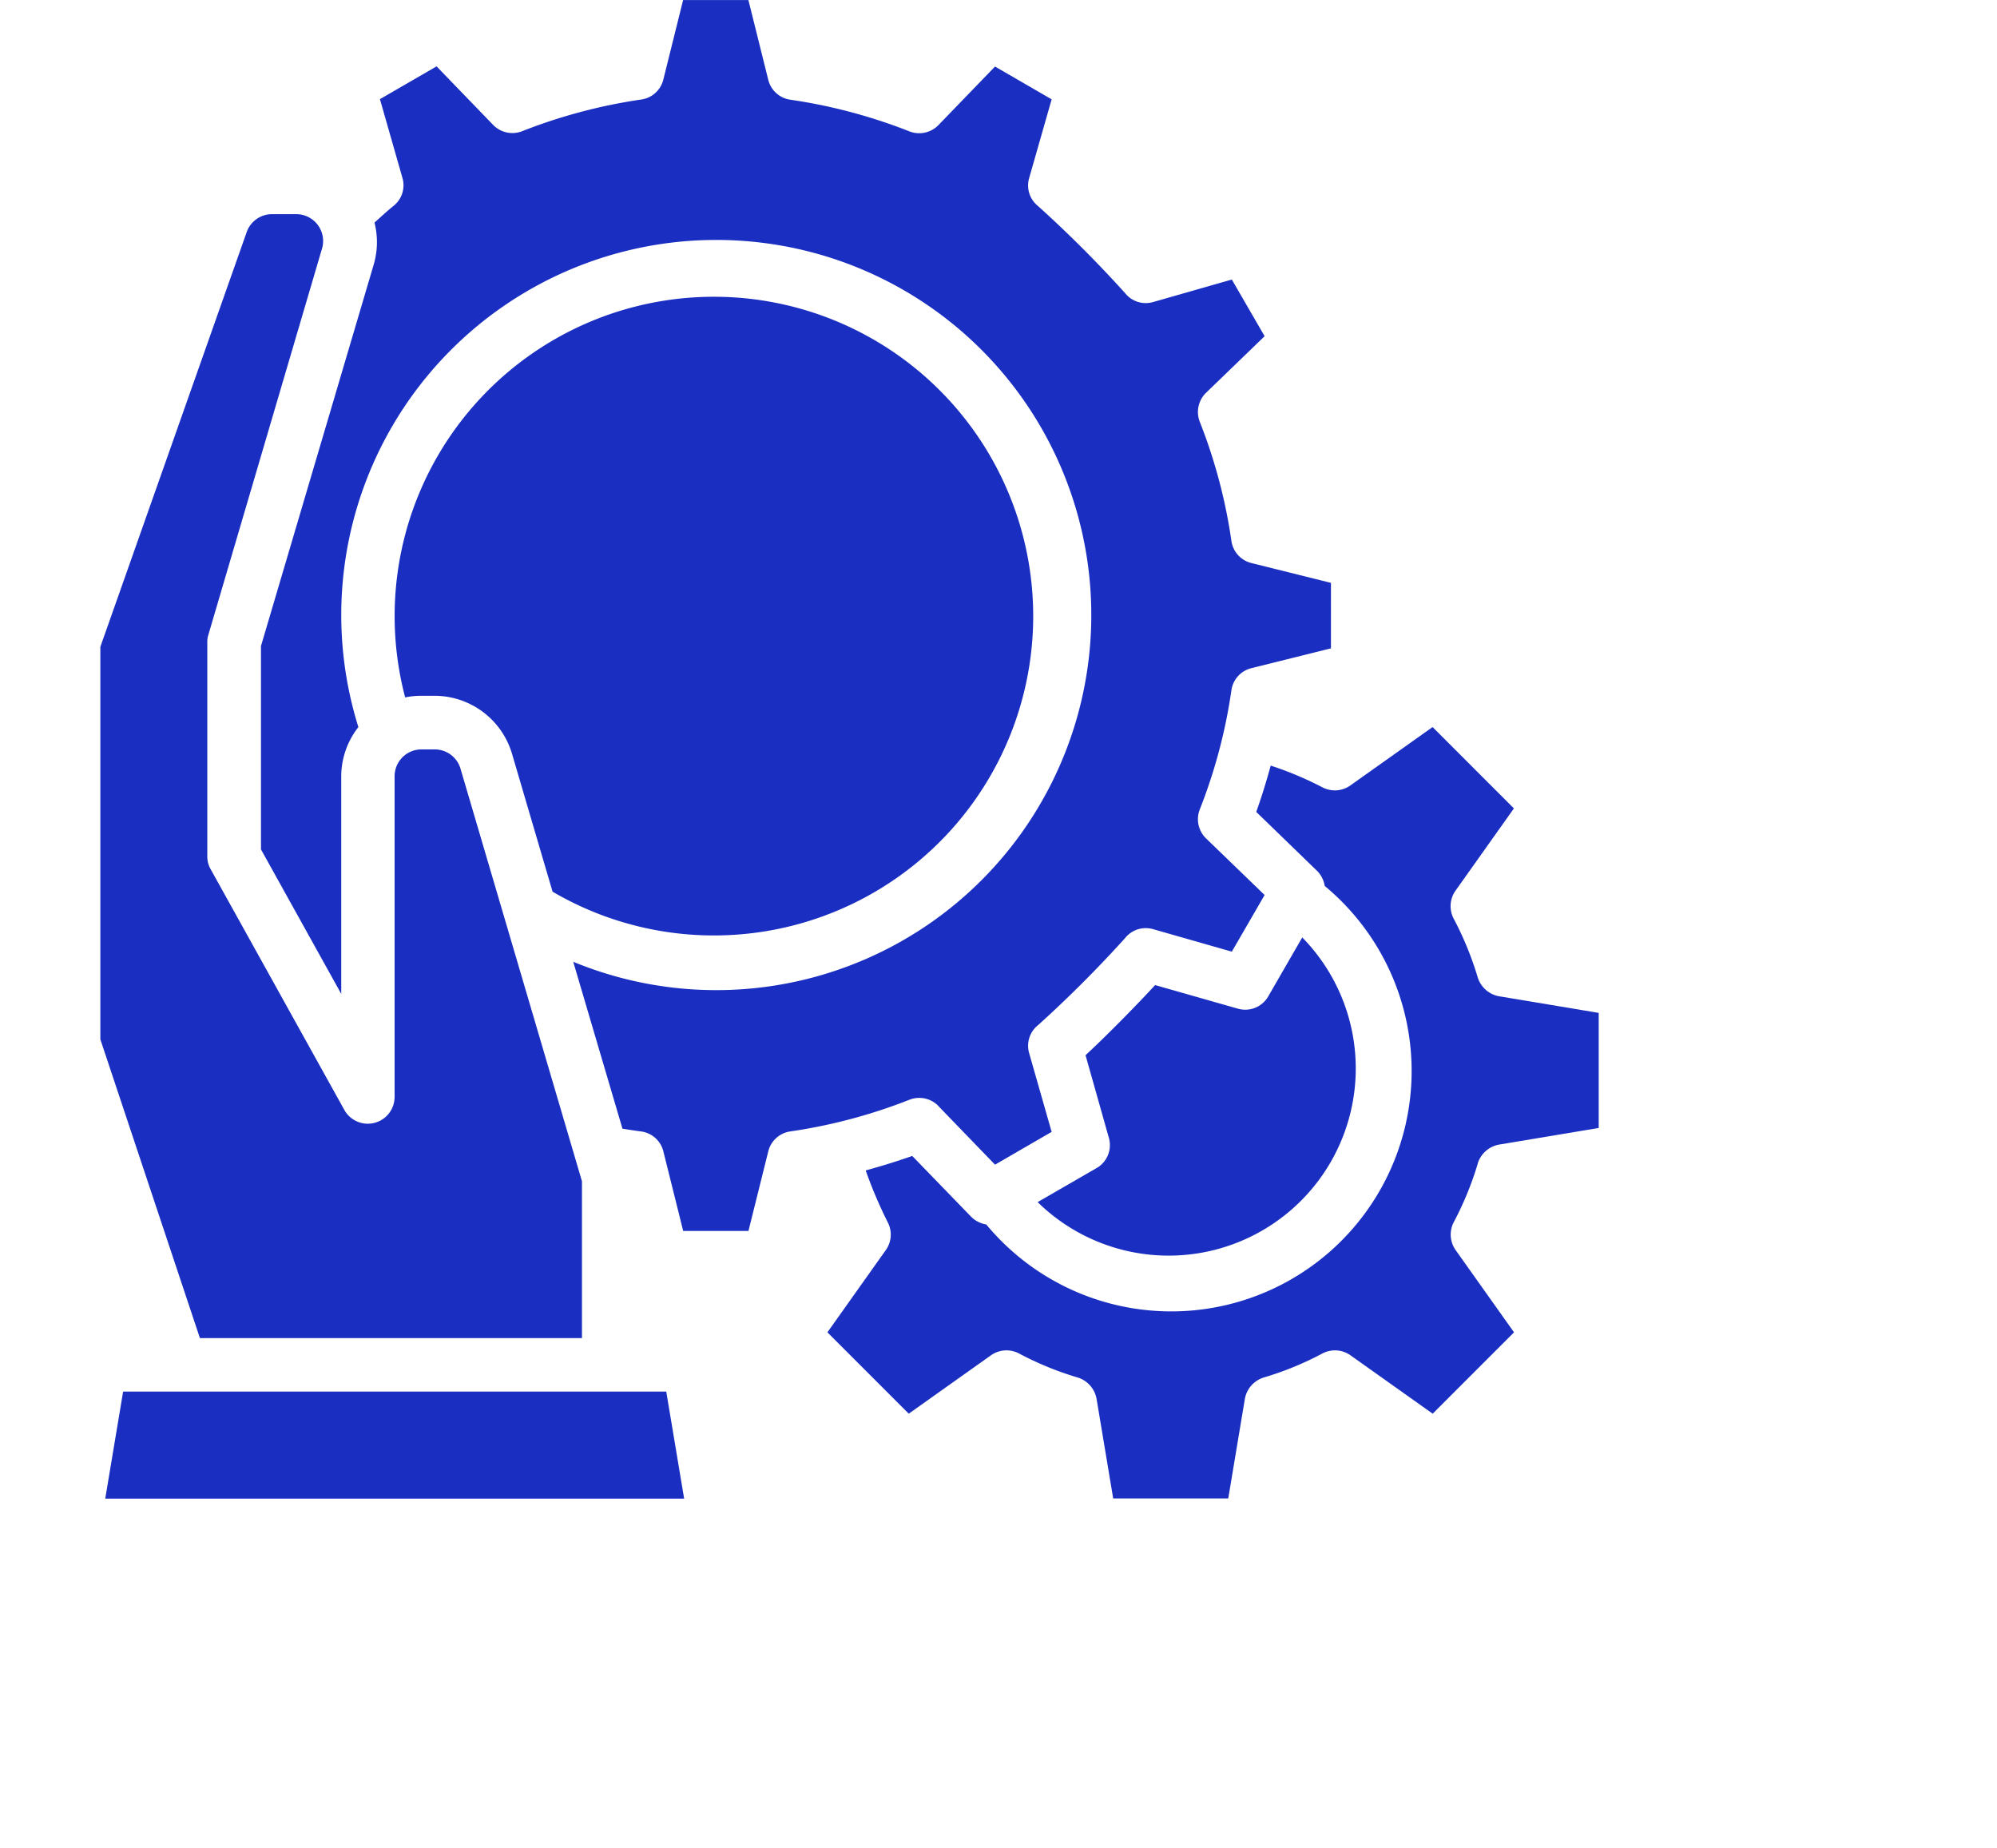
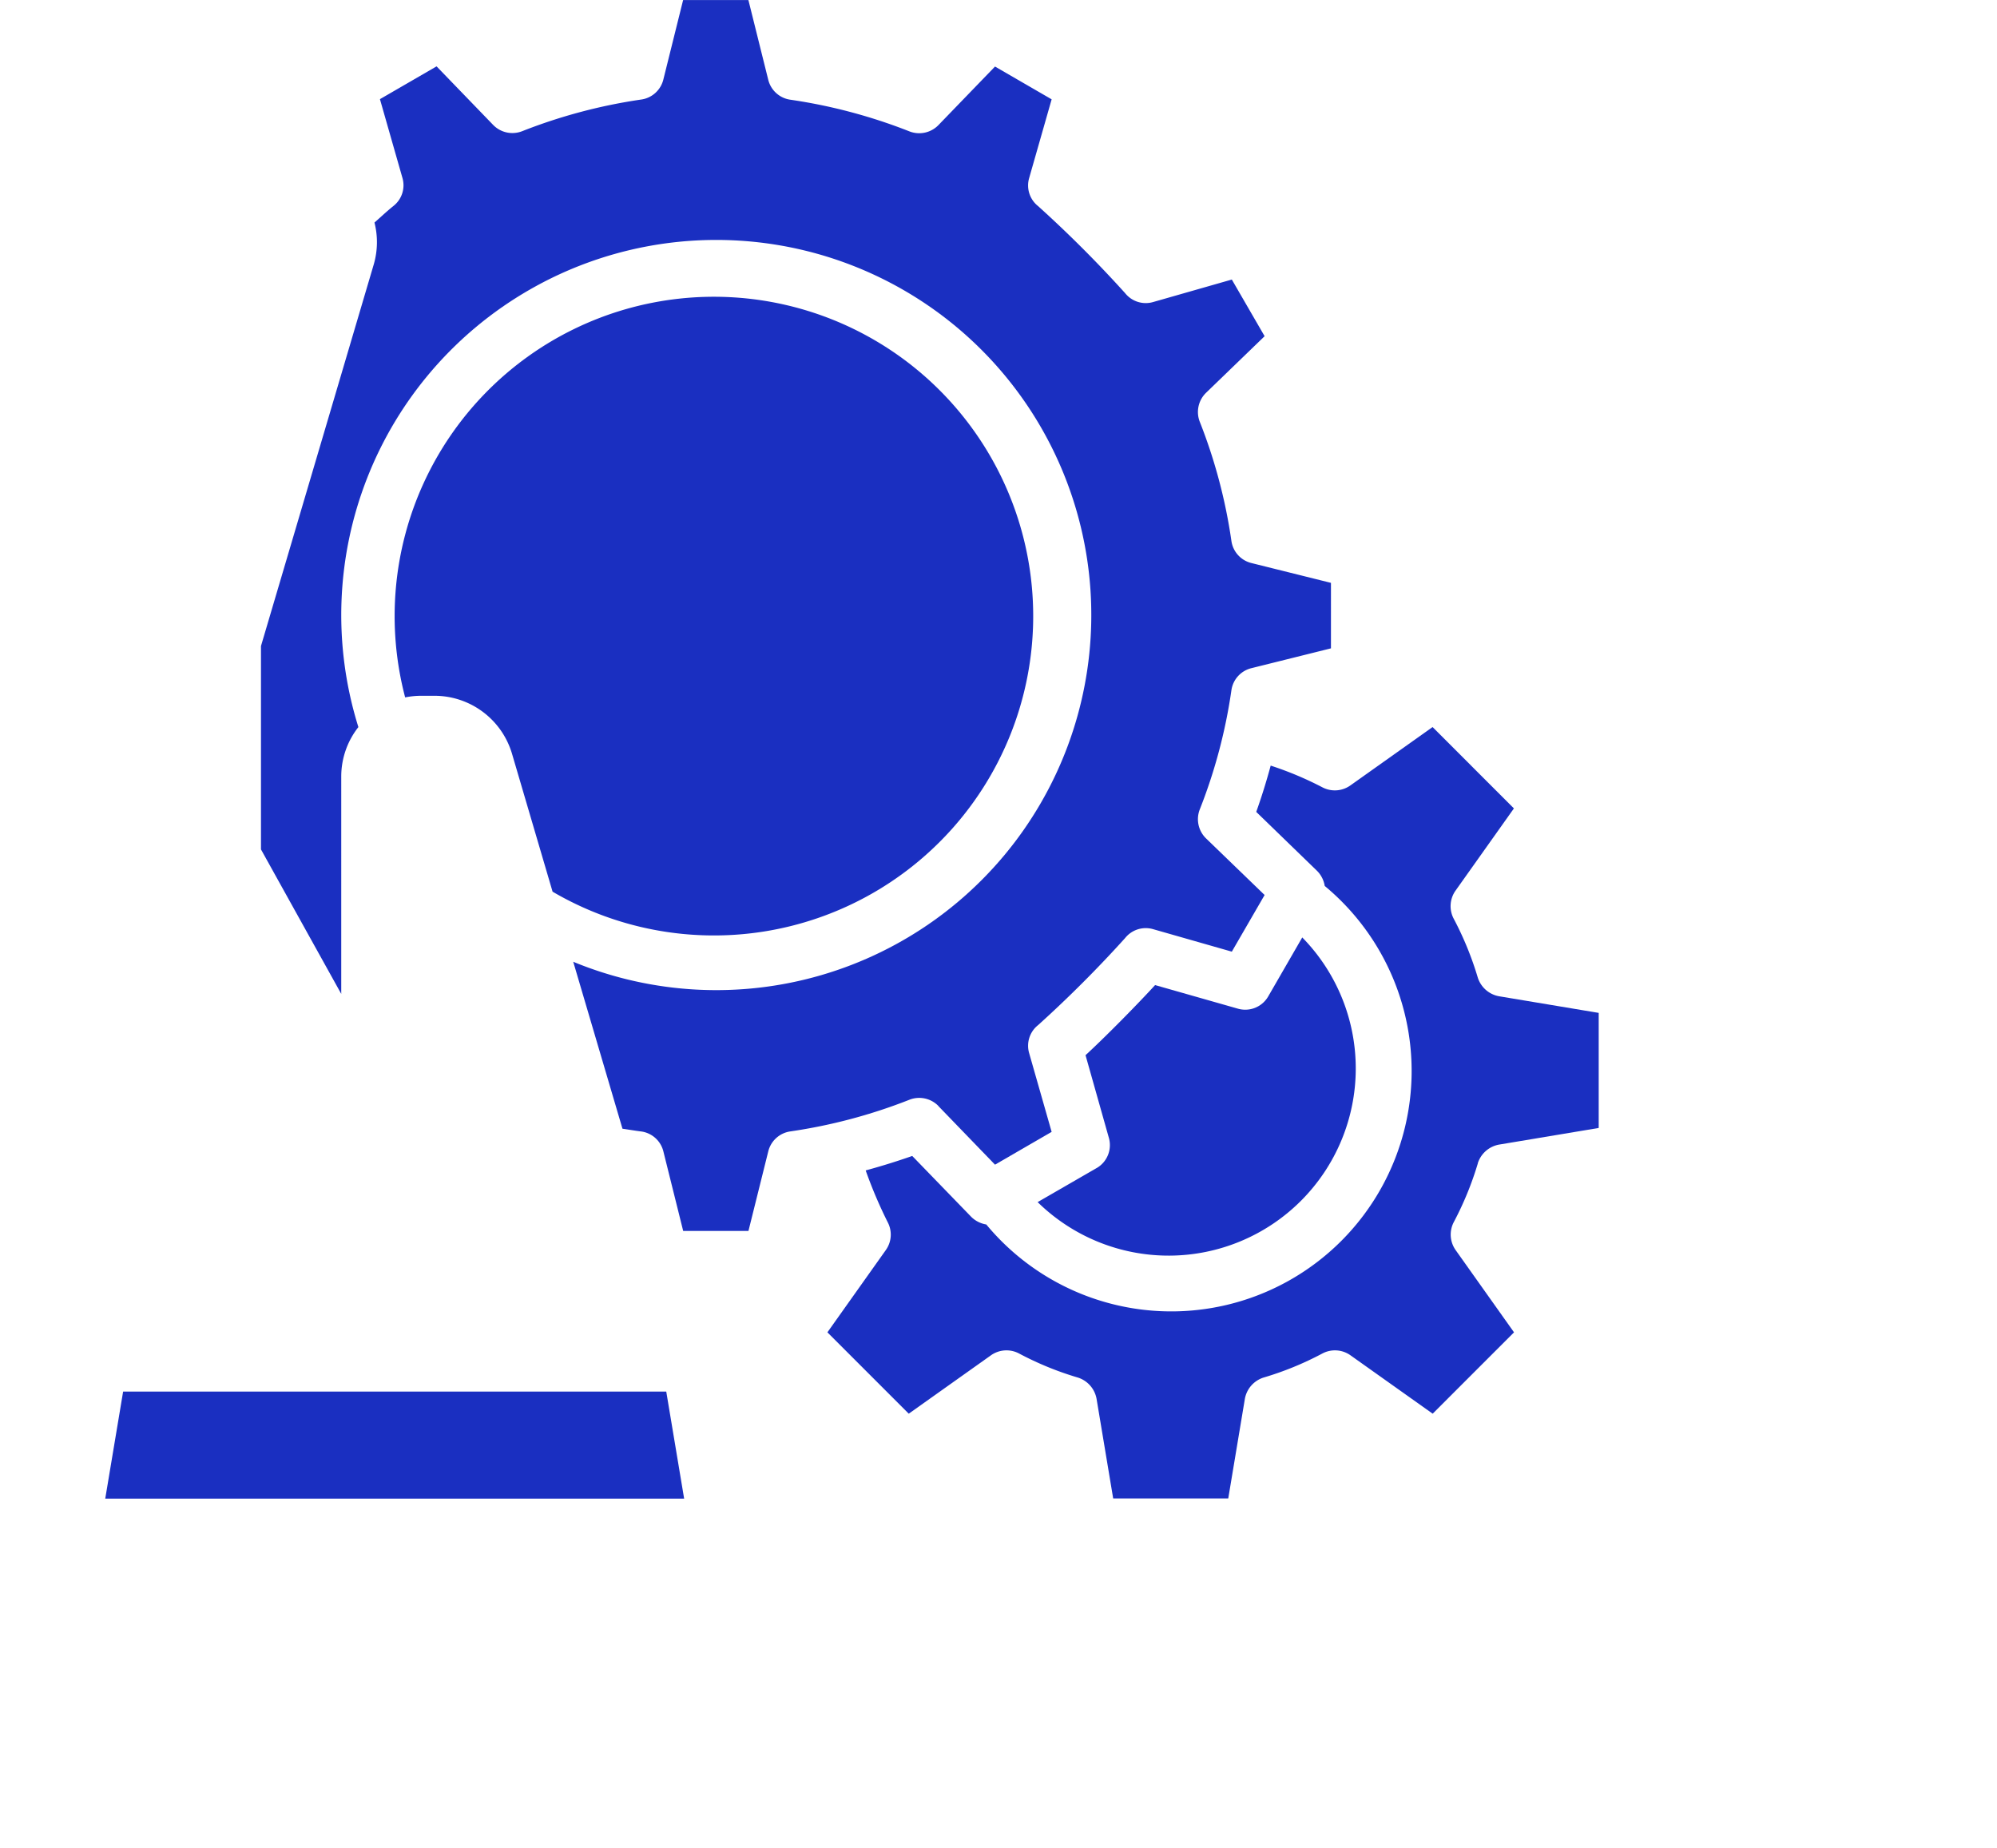
<svg xmlns="http://www.w3.org/2000/svg" width="67" height="62" viewBox="0 0 67 62">
  <defs>
    <clipPath id="clip-path">
      <rect id="Rectangle_4672" data-name="Rectangle 4672" width="67" height="62" transform="translate(966 949)" fill="#1a2fc1" stroke="#707070" stroke-width="1" />
    </clipPath>
  </defs>
  <g id="Mask_Group_8904" data-name="Mask Group 8904" transform="translate(-966 -949)" clip-path="url(#clip-path)">
    <g id="noun-production-4144475" transform="translate(966 949)">
      <path id="Path_31879" data-name="Path 31879" d="M180.227,72.1l1.9,1.966,1.9-1.1-.754-2.639a.883.883,0,0,1,.3-.943,40.394,40.394,0,0,0,2.917-2.917.886.886,0,0,1,.943-.3l2.639.754,1.1-1.9-1.966-1.9a.9.9,0,0,1-.206-.979,17.753,17.753,0,0,0,1.059-3.995.892.892,0,0,1,.673-.736l2.666-.664V54.55l-2.666-.664h0a.892.892,0,0,1-.673-.736,17.758,17.758,0,0,0-1.059-3.995.9.9,0,0,1,.206-.979l1.966-1.9-1.1-1.9-2.639.754h0a.886.886,0,0,1-.943-.3,40.394,40.394,0,0,0-2.917-2.917.883.883,0,0,1-.3-.943l.754-2.639-1.9-1.1-1.9,1.966a.9.9,0,0,1-.979.206,17.951,17.951,0,0,0-3.985-1.059.892.892,0,0,1-.745-.673L173.853,35h-2.19L171,37.665h0a.892.892,0,0,1-.745.673,17.953,17.953,0,0,0-3.985,1.059.9.9,0,0,1-.979-.206l-1.9-1.966-1.9,1.1.754,2.639h0a.882.882,0,0,1-.3.943c-.224.18-.422.368-.637.557h0a2.674,2.674,0,0,1-.018,1.383L157.5,56.669v6.822l2.693,4.847V61.031a2.68,2.68,0,0,1,.575-1.643,12.582,12.582,0,1,1,7.208,7.872l1.652,5.6c.188.027.4.063.61.09h0a.89.89,0,0,1,.763.673l.664,2.666h2.19l.664-2.666h0a.892.892,0,0,1,.745-.673,17.954,17.954,0,0,0,3.985-1.059.9.9,0,0,1,.979.206Z" transform="translate(-148.744 -34.999)" fill="#1a2fc1" />
      <path id="Path_31880" data-name="Path 31880" d="M107.178,490l-.6,3.591H126L125.4,490Z" transform="translate(-103.047 -443.322)" fill="#1a2fc1" />
-       <path id="Path_31881" data-name="Path 31881" d="M121.158,142.7v-5.26L117.083,123.6a.9.9,0,0,0-.862-.646h-.449a.9.9,0,0,0-.9.9V134.62a.9.9,0,0,1-1.679.44l-4.488-8.079a.852.852,0,0,1-.117-.44V119.36a.763.763,0,0,1,.036-.251l3.815-12.962A.9.9,0,0,0,111.58,105h-.817a.9.9,0,0,0-.853.6L105,119.512v13.168L108.34,142.7Z" transform="translate(-101.633 -97.816)" fill="#1a2fc1" />
      <path id="Path_31882" data-name="Path 31882" d="M202.148,145.171h.449a2.714,2.714,0,0,1,2.585,1.93l1.365,4.641a10.712,10.712,0,1,0-4.946-6.517,2.755,2.755,0,0,1,.547-.054Z" transform="translate(-188.008 -121.832)" fill="#1a2fc1" />
      <path id="Path_31883" data-name="Path 31883" d="M413.485,349.252l-1.975,1.14a6.278,6.278,0,0,0,8.878-8.878l-1.14,1.975a.89.89,0,0,1-1.023.413l-2.774-.79c-.592.646-1.634,1.706-2.334,2.352l.781,2.765h0a.89.89,0,0,1-.413,1.024Z" transform="translate(-376.697 -310.069)" fill="#1a2fc1" />
      <path id="Path_31884" data-name="Path 31884" d="M364.56,287.363a.92.92,0,0,1,.718-.628l3.339-.557v-3.86l-3.339-.557a.92.92,0,0,1-.718-.628,10.85,10.85,0,0,0-.808-1.975.9.9,0,0,1,.063-.943l1.957-2.756-2.729-2.729-2.756,1.957h0a.9.9,0,0,1-.943.063,11.4,11.4,0,0,0-1.732-.727c-.143.53-.305,1.05-.485,1.553l2.047,1.984h0a.925.925,0,0,1,.251.5,8.064,8.064,0,1,1-11.355,11.355.925.925,0,0,1-.5-.251l-1.984-2.047q-.768.269-1.562.485a15.2,15.2,0,0,0,.754,1.768.892.892,0,0,1-.081.907l-1.957,2.756,2.729,2.729,2.756-1.957h0a.9.9,0,0,1,.943-.063,10.6,10.6,0,0,0,1.975.808.92.92,0,0,1,.628.718l.557,3.339h3.86l.557-3.339a.92.92,0,0,1,.628-.718,10.594,10.594,0,0,0,1.975-.808.9.9,0,0,1,.943.063l2.756,1.957,2.729-2.729-1.957-2.756h0a.9.9,0,0,1-.063-.943,10.849,10.849,0,0,0,.808-1.975Z" transform="translate(-314.98 -248.342)" fill="#1a2fc1" />
      <g id="Group_10114" data-name="Group 10114" transform="translate(0 63.994)">
        <path id="Path_31885" data-name="Path 31885" d="M4.955-29.318a2.144,2.144,0,0,1-.486.181,2.168,2.168,0,0,1-.524.063,1.8,1.8,0,0,1-1.3-.457,1.635,1.635,0,0,1-.478-1.241,1.635,1.635,0,0,1,.478-1.241,1.8,1.8,0,0,1,1.3-.457,2.229,2.229,0,0,1,.524.061,2.13,2.13,0,0,1,.486.183v.676a1.852,1.852,0,0,0-.463-.234,1.521,1.521,0,0,0-.479-.075.9.9,0,0,0-.71.29,1.151,1.151,0,0,0-.258.8,1.154,1.154,0,0,0,.258.8.9.9,0,0,0,.71.289,1.544,1.544,0,0,0,.479-.074A1.874,1.874,0,0,0,4.955-30Z" transform="translate(-2.171 32.469)" fill="#1a2fc1" />
      </g>
      <g id="Group_10115" data-name="Group 10115" transform="translate(3.448 64.811)">
        <path id="Path_31886" data-name="Path 31886" d="M5.5-23.772a1.035,1.035,0,0,0-.207-.071.878.878,0,0,0-.2-.024.577.577,0,0,0-.466.194.845.845,0,0,0-.162.556v1.13H3.672V-24.44h.785v.4a1,1,0,0,1,.346-.351.949.949,0,0,1,.471-.111l.085,0,.133.014Z" transform="translate(-3.672 24.499)" fill="#1a2fc1" />
      </g>
      <g id="Group_10116" data-name="Group 10116" transform="translate(5.477 64.811)">
        <path id="Path_31887" data-name="Path 31887" d="M4.51-23.221V-23H2.674a.583.583,0,0,0,.2.414.744.744,0,0,0,.479.138,1.89,1.89,0,0,0,.507-.072,2.6,2.6,0,0,0,.534-.223v.6a3.274,3.274,0,0,1-.556.159,2.917,2.917,0,0,1-.556.055,1.481,1.481,0,0,1-1.037-.338,1.227,1.227,0,0,1-.369-.951,1.238,1.238,0,0,1,.362-.944,1.394,1.394,0,0,1,1-.345,1.25,1.25,0,0,1,.927.349,1.258,1.258,0,0,1,.348.93ZM3.7-23.48a.5.5,0,0,0-.131-.361.446.446,0,0,0-.34-.138.535.535,0,0,0-.372.128.6.6,0,0,0-.176.37Z" transform="translate(-1.874 24.5)" fill="#1a2fc1" />
      </g>
      <g id="Group_10117" data-name="Group 10117" transform="translate(8.521 64.811)">
        <path id="Path_31888" data-name="Path 31888" d="M3.16-23.092a.665.665,0,0,0-.369.083.277.277,0,0,0-.123.245.291.291,0,0,0,.1.234.418.418,0,0,0,.277.083.493.493,0,0,0,.372-.159.551.551,0,0,0,.152-.4v-.09Zm1.2-.3v1.4h-.79v-.364a1.021,1.021,0,0,1-.356.325,1.032,1.032,0,0,1-.479.1.872.872,0,0,1-.62-.223.754.754,0,0,1-.237-.577.709.709,0,0,1,.3-.633,1.693,1.693,0,0,1,.933-.2h.463v-.063a.294.294,0,0,0-.147-.273.93.93,0,0,0-.458-.087,2.033,2.033,0,0,0-.468.051,1.611,1.611,0,0,0-.4.151v-.6a4.221,4.221,0,0,1,.507-.093,4.09,4.09,0,0,1,.508-.032,1.421,1.421,0,0,1,.959.263,1.084,1.084,0,0,1,.295.85Z" transform="translate(-1.876 24.501)" fill="#1a2fc1" />
      </g>
      <g id="Group_10118" data-name="Group 10118" transform="translate(11.417 64.173)">
        <path id="Path_31889" data-name="Path 31889" d="M1.753-30.719v.7h.808v.561H1.753v1.04a.309.309,0,0,0,.067.232.428.428,0,0,0,.269.059h.4v.561H1.82a.911.911,0,0,1-.659-.194.911.911,0,0,1-.194-.659v-1.04H.578v-.561h.39v-.7Z" transform="translate(-0.578 30.719)" fill="#1a2fc1" />
      </g>
      <g id="Group_10119" data-name="Group 10119" transform="translate(13.695 64.811)">
        <path id="Path_31890" data-name="Path 31890" d="M4.51-23.221V-23H2.674a.583.583,0,0,0,.2.414.744.744,0,0,0,.479.138,1.89,1.89,0,0,0,.507-.072,2.6,2.6,0,0,0,.534-.223v.6a3.274,3.274,0,0,1-.556.159,2.917,2.917,0,0,1-.556.055,1.481,1.481,0,0,1-1.037-.338,1.227,1.227,0,0,1-.369-.951,1.238,1.238,0,0,1,.362-.944,1.394,1.394,0,0,1,1-.345,1.25,1.25,0,0,1,.927.349,1.258,1.258,0,0,1,.348.93ZM3.7-23.48a.5.5,0,0,0-.131-.361.446.446,0,0,0-.34-.138.535.535,0,0,0-.372.128.6.6,0,0,0-.176.37Z" transform="translate(-1.874 24.5)" fill="#1a2fc1" />
      </g>
      <g id="Group_10120" data-name="Group 10120" transform="translate(16.749 63.915)">
        <path id="Path_31891" data-name="Path 31891" d="M3.814-31.92v-1.314H4.6v3.409H3.814v-.354a1.066,1.066,0,0,1-.357.317.973.973,0,0,1-.452.1.917.917,0,0,1-.745-.361,1.434,1.434,0,0,1-.29-.928,1.434,1.434,0,0,1,.29-.928A.917.917,0,0,1,3-32.338a.959.959,0,0,1,.45.1,1.066,1.066,0,0,1,.359.316ZM3.3-30.331a.443.443,0,0,0,.385-.184.9.9,0,0,0,.133-.534.909.909,0,0,0-.133-.535.444.444,0,0,0-.385-.184.444.444,0,0,0-.383.184.916.916,0,0,0-.131.535.911.911,0,0,0,.131.534A.443.443,0,0,0,3.3-30.331Z" transform="translate(-1.969 33.234)" fill="#1a2fc1" />
      </g>
      <g id="Group_10121" data-name="Group 10121" transform="translate(21.699 63.915)">
        <path id="Path_31892" data-name="Path 31892" d="M4.978-30.331a.445.445,0,0,0,.385-.184.9.9,0,0,0,.133-.534.909.909,0,0,0-.133-.535.446.446,0,0,0-.385-.184.448.448,0,0,0-.386.186.9.9,0,0,0-.135.534.9.9,0,0,0,.135.534.449.449,0,0,0,.386.184Zm-.521-1.588a1.062,1.062,0,0,1,.359-.316.972.972,0,0,1,.454-.1.918.918,0,0,1,.745.361,1.43,1.43,0,0,1,.292.928,1.43,1.43,0,0,1-.292.928.918.918,0,0,1-.745.361.972.972,0,0,1-.454-.1,1.08,1.08,0,0,1-.359-.316v.354H3.672v-3.409h.785Z" transform="translate(-3.672 33.234)" fill="#1a2fc1" />
      </g>
      <g id="Group_10122" data-name="Group 10122" transform="translate(24.59 64.871)">
        <path id="Path_31893" data-name="Path 31893" d="M.531-23.922h.785l.659,1.665.561-1.665h.785L2.29-21.235a1.3,1.3,0,0,1-.364.572.856.856,0,0,1-.547.164H.926v-.515h.245a.512.512,0,0,0,.29-.064.416.416,0,0,0,.143-.228l.021-.067Z" transform="translate(-0.531 23.922)" fill="#1a2fc1" />
      </g>
      <g id="Group_10123" data-name="Group 10123" transform="translate(29.435 64.053)">
        <path id="Path_31894" data-name="Path 31894" d="M4.015-31.891h1.4a1.461,1.461,0,0,1,.957.277.969.969,0,0,1,.335.79.97.97,0,0,1-.335.792,1.459,1.459,0,0,1-.957.277H4.858v1.135H4.015Zm.843.611v.914h.468a.549.549,0,0,0,.378-.119.43.43,0,0,0,.135-.338.427.427,0,0,0-.135-.338.551.551,0,0,0-.378-.119Z" transform="translate(-4.015 31.891)" fill="#1a2fc1" />
      </g>
      <g id="Group_10124" data-name="Group 10124" transform="translate(32.69 63.915)">
        <path id="Path_31895" data-name="Path 31895" d="M6.14-31.318v1.494H5.35v-1.14q0-.322-.014-.442a.451.451,0,0,0-.048-.178.323.323,0,0,0-.125-.119.366.366,0,0,0-.18-.043.456.456,0,0,0-.386.189.871.871,0,0,0-.139.526v1.207H3.672v-3.409h.785v1.314a1.192,1.192,0,0,1,.375-.316.959.959,0,0,1,.442-.1.8.8,0,0,1,.644.261,1.14,1.14,0,0,1,.221.758Z" transform="translate(-3.672 33.233)" fill="#1a2fc1" />
      </g>
      <g id="Group_10125" data-name="Group 10125" transform="translate(35.701 64.811)">
-         <path id="Path_31896" data-name="Path 31896" d="M3.227-23.939a.465.465,0,0,0-.4.188.91.91,0,0,0-.136.54.909.909,0,0,0,.136.54.465.465,0,0,0,.4.188.452.452,0,0,0,.391-.188.912.912,0,0,0,.136-.54.913.913,0,0,0-.136-.54A.452.452,0,0,0,3.227-23.939Zm0-.561a1.37,1.37,0,0,1,.989.341,1.251,1.251,0,0,1,.356.947,1.253,1.253,0,0,1-.356.947,1.37,1.37,0,0,1-.989.341,1.386,1.386,0,0,1-1-.341,1.25,1.25,0,0,1-.357-.947,1.247,1.247,0,0,1,.357-.947A1.386,1.386,0,0,1,3.227-24.5Z" transform="translate(-1.875 24.5)" fill="#1a2fc1" />
-       </g>
+         </g>
      <g id="Group_10126" data-name="Group 10126" transform="translate(38.969 64.811)">
-         <path id="Path_31897" data-name="Path 31897" d="M6.14-23.48v1.494H5.35V-23.13a4.355,4.355,0,0,0-.014-.438.451.451,0,0,0-.048-.178.323.323,0,0,0-.125-.119.366.366,0,0,0-.18-.043.456.456,0,0,0-.386.189.871.871,0,0,0-.139.526v1.207H3.672V-24.44h.785v.359a1.192,1.192,0,0,1,.375-.316.959.959,0,0,1,.442-.1.8.8,0,0,1,.644.261,1.14,1.14,0,0,1,.221.758Z" transform="translate(-3.672 24.499)" fill="#1a2fc1" />
-       </g>
+         </g>
      <g id="Group_10127" data-name="Group 10127" transform="translate(42.164 63.915)">
        <path id="Path_31898" data-name="Path 31898" d="M3.672-33.234h.785v3.409H3.672Z" transform="translate(-3.672 33.234)" fill="#1a2fc1" />
      </g>
      <g id="Group_10128" data-name="Group 10128" transform="translate(43.518 64.811)">
-         <path id="Path_31899" data-name="Path 31899" d="M3.16-23.092a.665.665,0,0,0-.369.083.277.277,0,0,0-.123.245.291.291,0,0,0,.1.234.418.418,0,0,0,.277.083.493.493,0,0,0,.372-.159.551.551,0,0,0,.152-.4v-.09Zm1.2-.3v1.4h-.79v-.364a1.021,1.021,0,0,1-.356.325,1.032,1.032,0,0,1-.479.1.872.872,0,0,1-.62-.223.754.754,0,0,1-.237-.577.709.709,0,0,1,.3-.633,1.693,1.693,0,0,1,.933-.2h.463v-.063a.294.294,0,0,0-.147-.273.93.93,0,0,0-.458-.087,2.033,2.033,0,0,0-.468.051,1.611,1.611,0,0,0-.4.151v-.6a4.221,4.221,0,0,1,.507-.093,4.09,4.09,0,0,1,.508-.032,1.421,1.421,0,0,1,.959.263,1.084,1.084,0,0,1,.295.85Z" transform="translate(-1.876 24.501)" fill="#1a2fc1" />
-       </g>
+         </g>
      <g id="Group_10129" data-name="Group 10129" transform="translate(46.731 64.811)">
        <path id="Path_31900" data-name="Path 31900" d="M4.457-22.341v1.287H3.672v-3.387h.785v.359a1.062,1.062,0,0,1,.359-.316.972.972,0,0,1,.454-.1.918.918,0,0,1,.745.361,1.43,1.43,0,0,1,.292.928,1.43,1.43,0,0,1-.292.928.918.918,0,0,1-.745.361.972.972,0,0,1-.454-.1,1.08,1.08,0,0,1-.359-.316Zm.521-1.59a.448.448,0,0,0-.386.186.9.9,0,0,0-.135.534.9.9,0,0,0,.135.534.449.449,0,0,0,.386.184.445.445,0,0,0,.385-.184.9.9,0,0,0,.133-.534.909.909,0,0,0-.133-.535.446.446,0,0,0-.385-.184Z" transform="translate(-3.672 24.5)" fill="#1a2fc1" />
      </g>
      <g id="Group_10130" data-name="Group 10130" transform="translate(49.944 63.915)">
        <path id="Path_31901" data-name="Path 31901" d="M6.14-31.318v1.494H5.35v-1.14q0-.322-.014-.442a.451.451,0,0,0-.048-.178.323.323,0,0,0-.125-.119.366.366,0,0,0-.18-.043.456.456,0,0,0-.386.189.871.871,0,0,0-.139.526v1.207H3.672v-3.409h.785v1.314a1.192,1.192,0,0,1,.375-.316.959.959,0,0,1,.442-.1.8.8,0,0,1,.644.261,1.14,1.14,0,0,1,.221.758Z" transform="translate(-3.672 33.233)" fill="#1a2fc1" />
      </g>
      <g id="Group_10131" data-name="Group 10131" transform="translate(52.955 64.811)">
        <path id="Path_31902" data-name="Path 31902" d="M3.16-23.092a.665.665,0,0,0-.369.083.277.277,0,0,0-.123.245.291.291,0,0,0,.1.234.418.418,0,0,0,.277.083.493.493,0,0,0,.372-.159.551.551,0,0,0,.152-.4v-.09Zm1.2-.3v1.4h-.79v-.364a1.021,1.021,0,0,1-.356.325,1.032,1.032,0,0,1-.479.1.872.872,0,0,1-.62-.223.754.754,0,0,1-.237-.577.709.709,0,0,1,.3-.633,1.693,1.693,0,0,1,.933-.2h.463v-.063a.294.294,0,0,0-.147-.273.93.93,0,0,0-.458-.087,2.033,2.033,0,0,0-.468.051,1.611,1.611,0,0,0-.4.151v-.6a4.221,4.221,0,0,1,.507-.093,4.09,4.09,0,0,1,.508-.032,1.421,1.421,0,0,1,.959.263,1.084,1.084,0,0,1,.295.85Z" transform="translate(-1.876 24.501)" fill="#1a2fc1" />
      </g>
      <g id="Group_10132" data-name="Group 10132" transform="translate(55.851 64.173)">
        <path id="Path_31903" data-name="Path 31903" d="M1.753-30.719v.7h.808v.561H1.753v1.04a.309.309,0,0,0,.067.232.428.428,0,0,0,.269.059h.4v.561H1.82a.911.911,0,0,1-.659-.194.911.911,0,0,1-.194-.659v-1.04H.578v-.561h.39v-.7Z" transform="translate(-0.578 30.719)" fill="#1a2fc1" />
      </g>
      <g id="Group_10133" data-name="Group 10133" transform="translate(59.522 64.053)">
        <path id="Path_31904" data-name="Path 31904" d="M.219-31.891H3.234v.638H2.149v2.634H1.306v-2.634H.219Z" transform="translate(-0.219 31.891)" fill="#1a2fc1" />
      </g>
      <g id="Group_10134" data-name="Group 10134" transform="translate(62.938 63.915)">
        <path id="Path_31905" data-name="Path 31905" d="M6.14-31.318v1.494H5.35v-1.14q0-.322-.014-.442a.451.451,0,0,0-.048-.178.323.323,0,0,0-.125-.119.366.366,0,0,0-.18-.043.456.456,0,0,0-.386.189.871.871,0,0,0-.139.526v1.207H3.672v-3.409h.785v1.314a1.192,1.192,0,0,1,.375-.316.959.959,0,0,1,.442-.1.8.8,0,0,1,.644.261,1.14,1.14,0,0,1,.221.758Z" transform="translate(-3.672 33.233)" fill="#1a2fc1" />
      </g>
    </g>
  </g>
</svg>